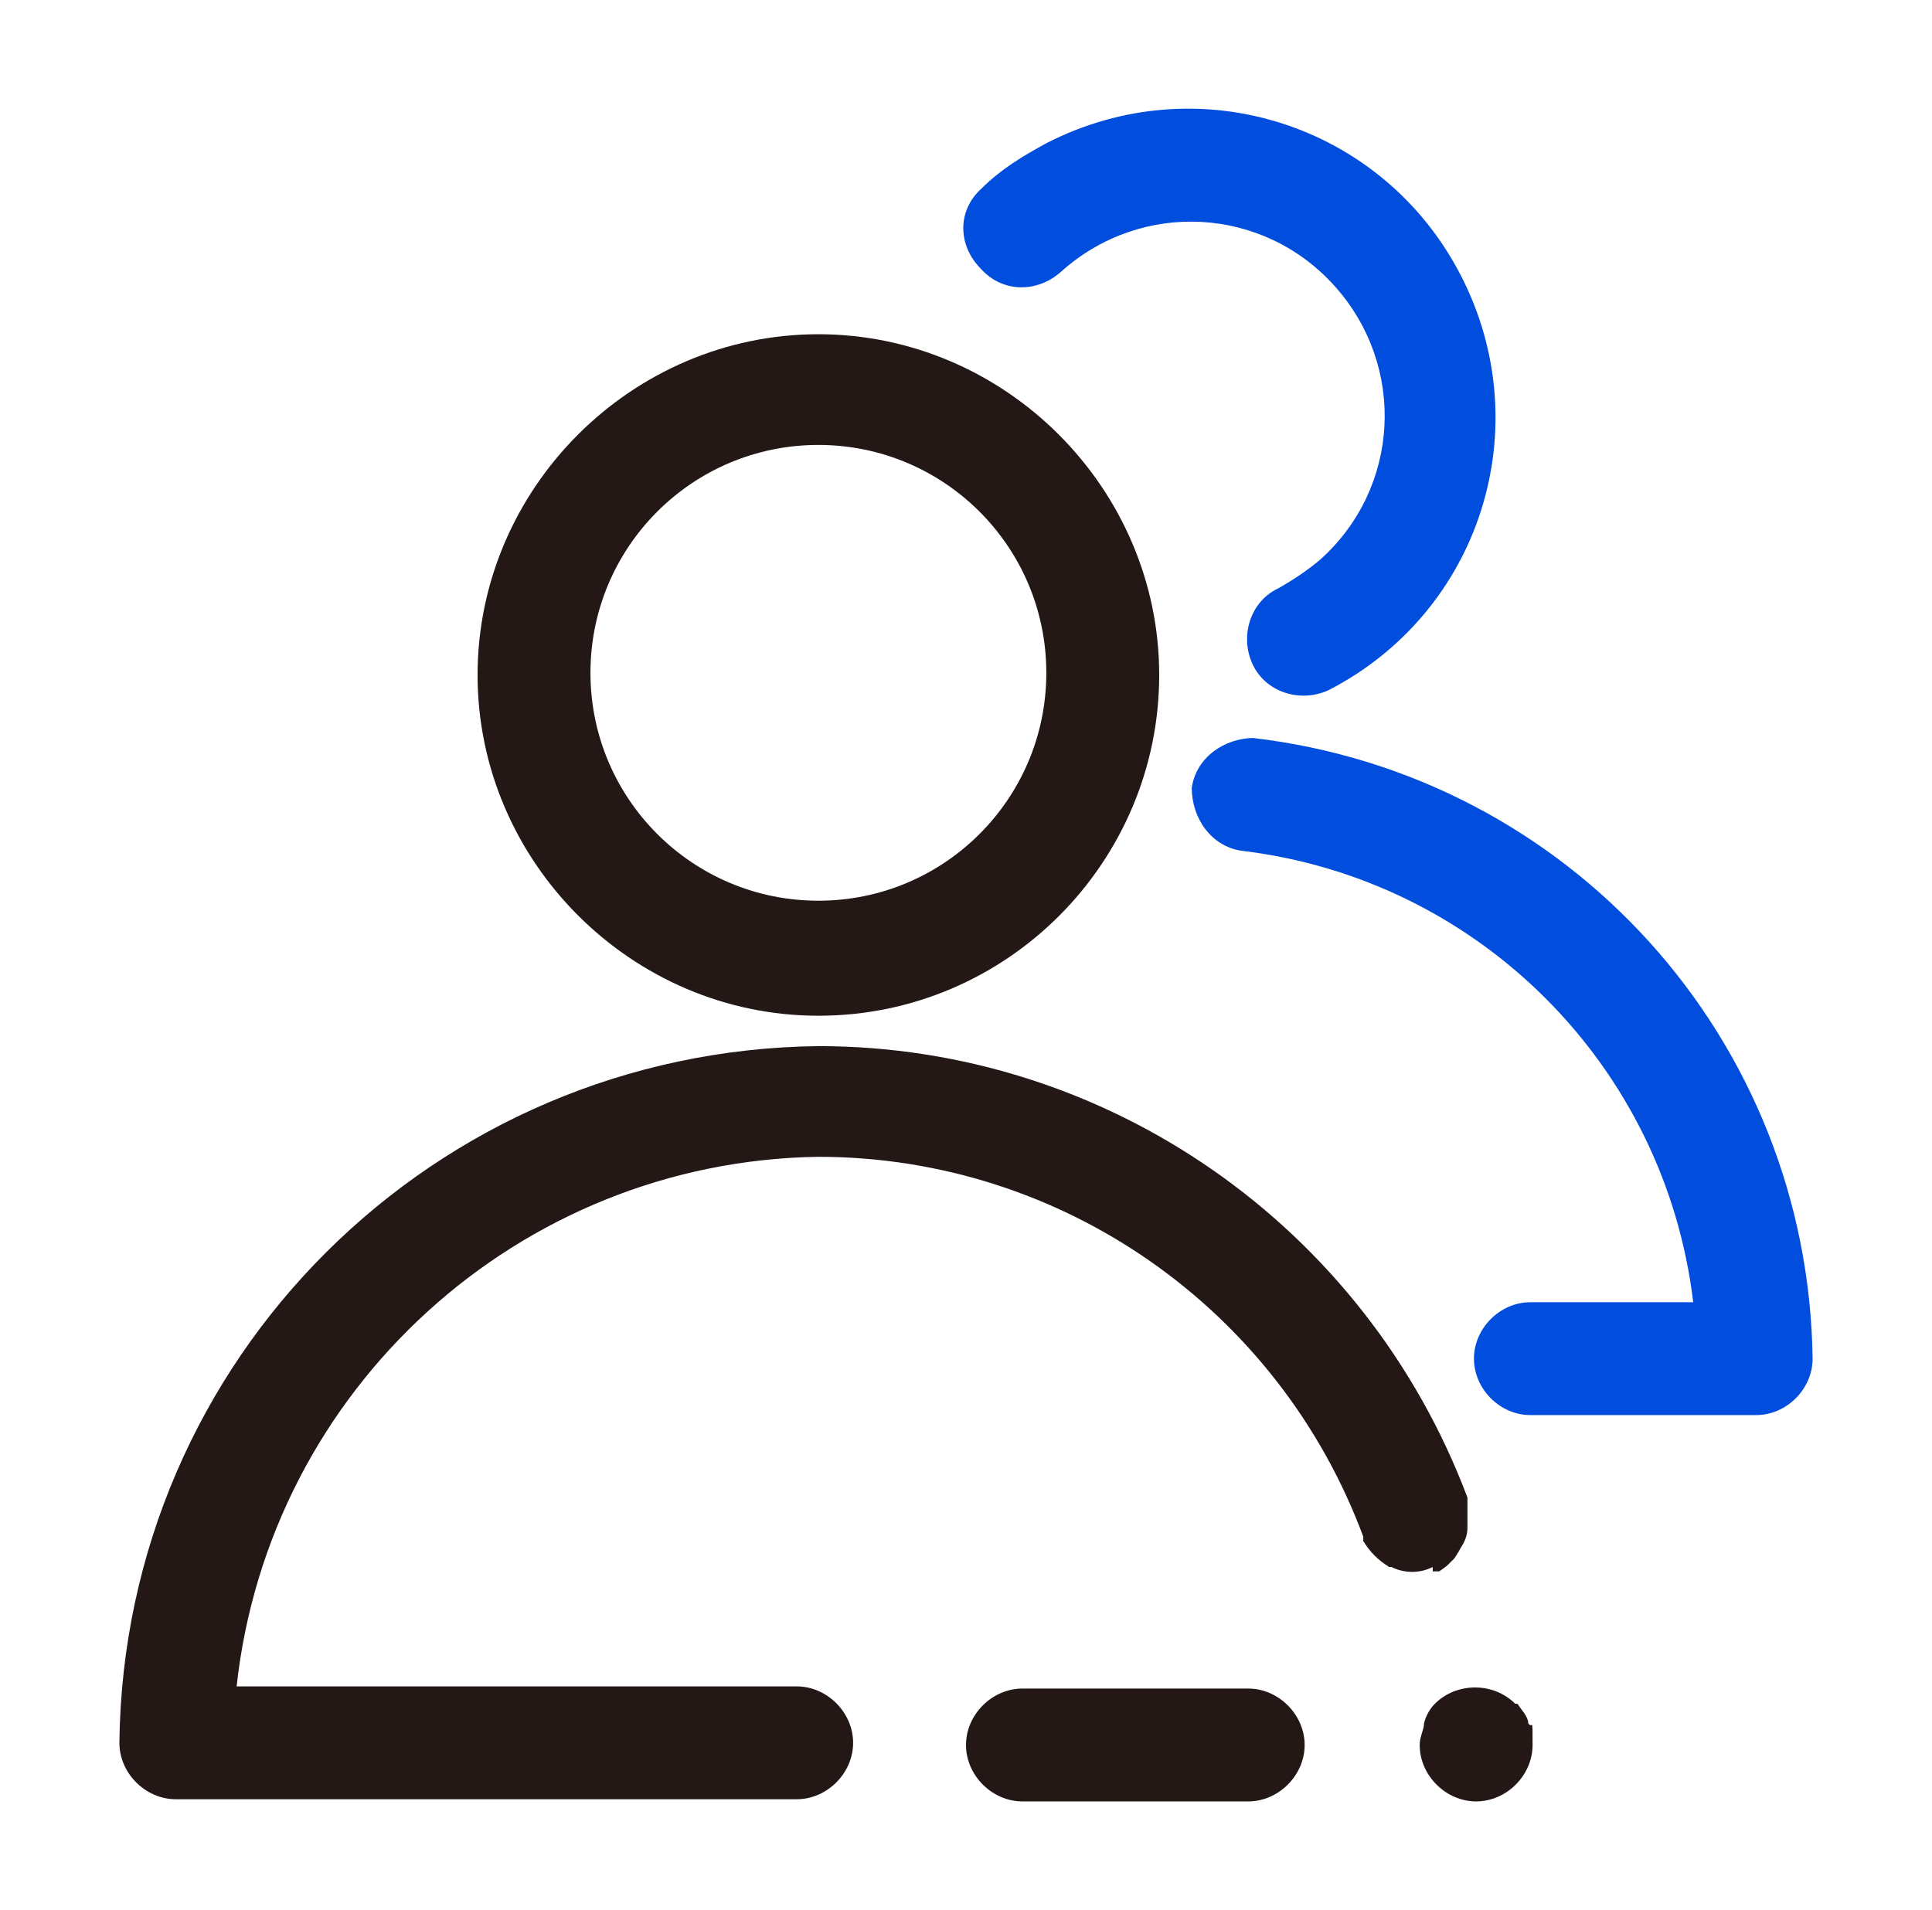
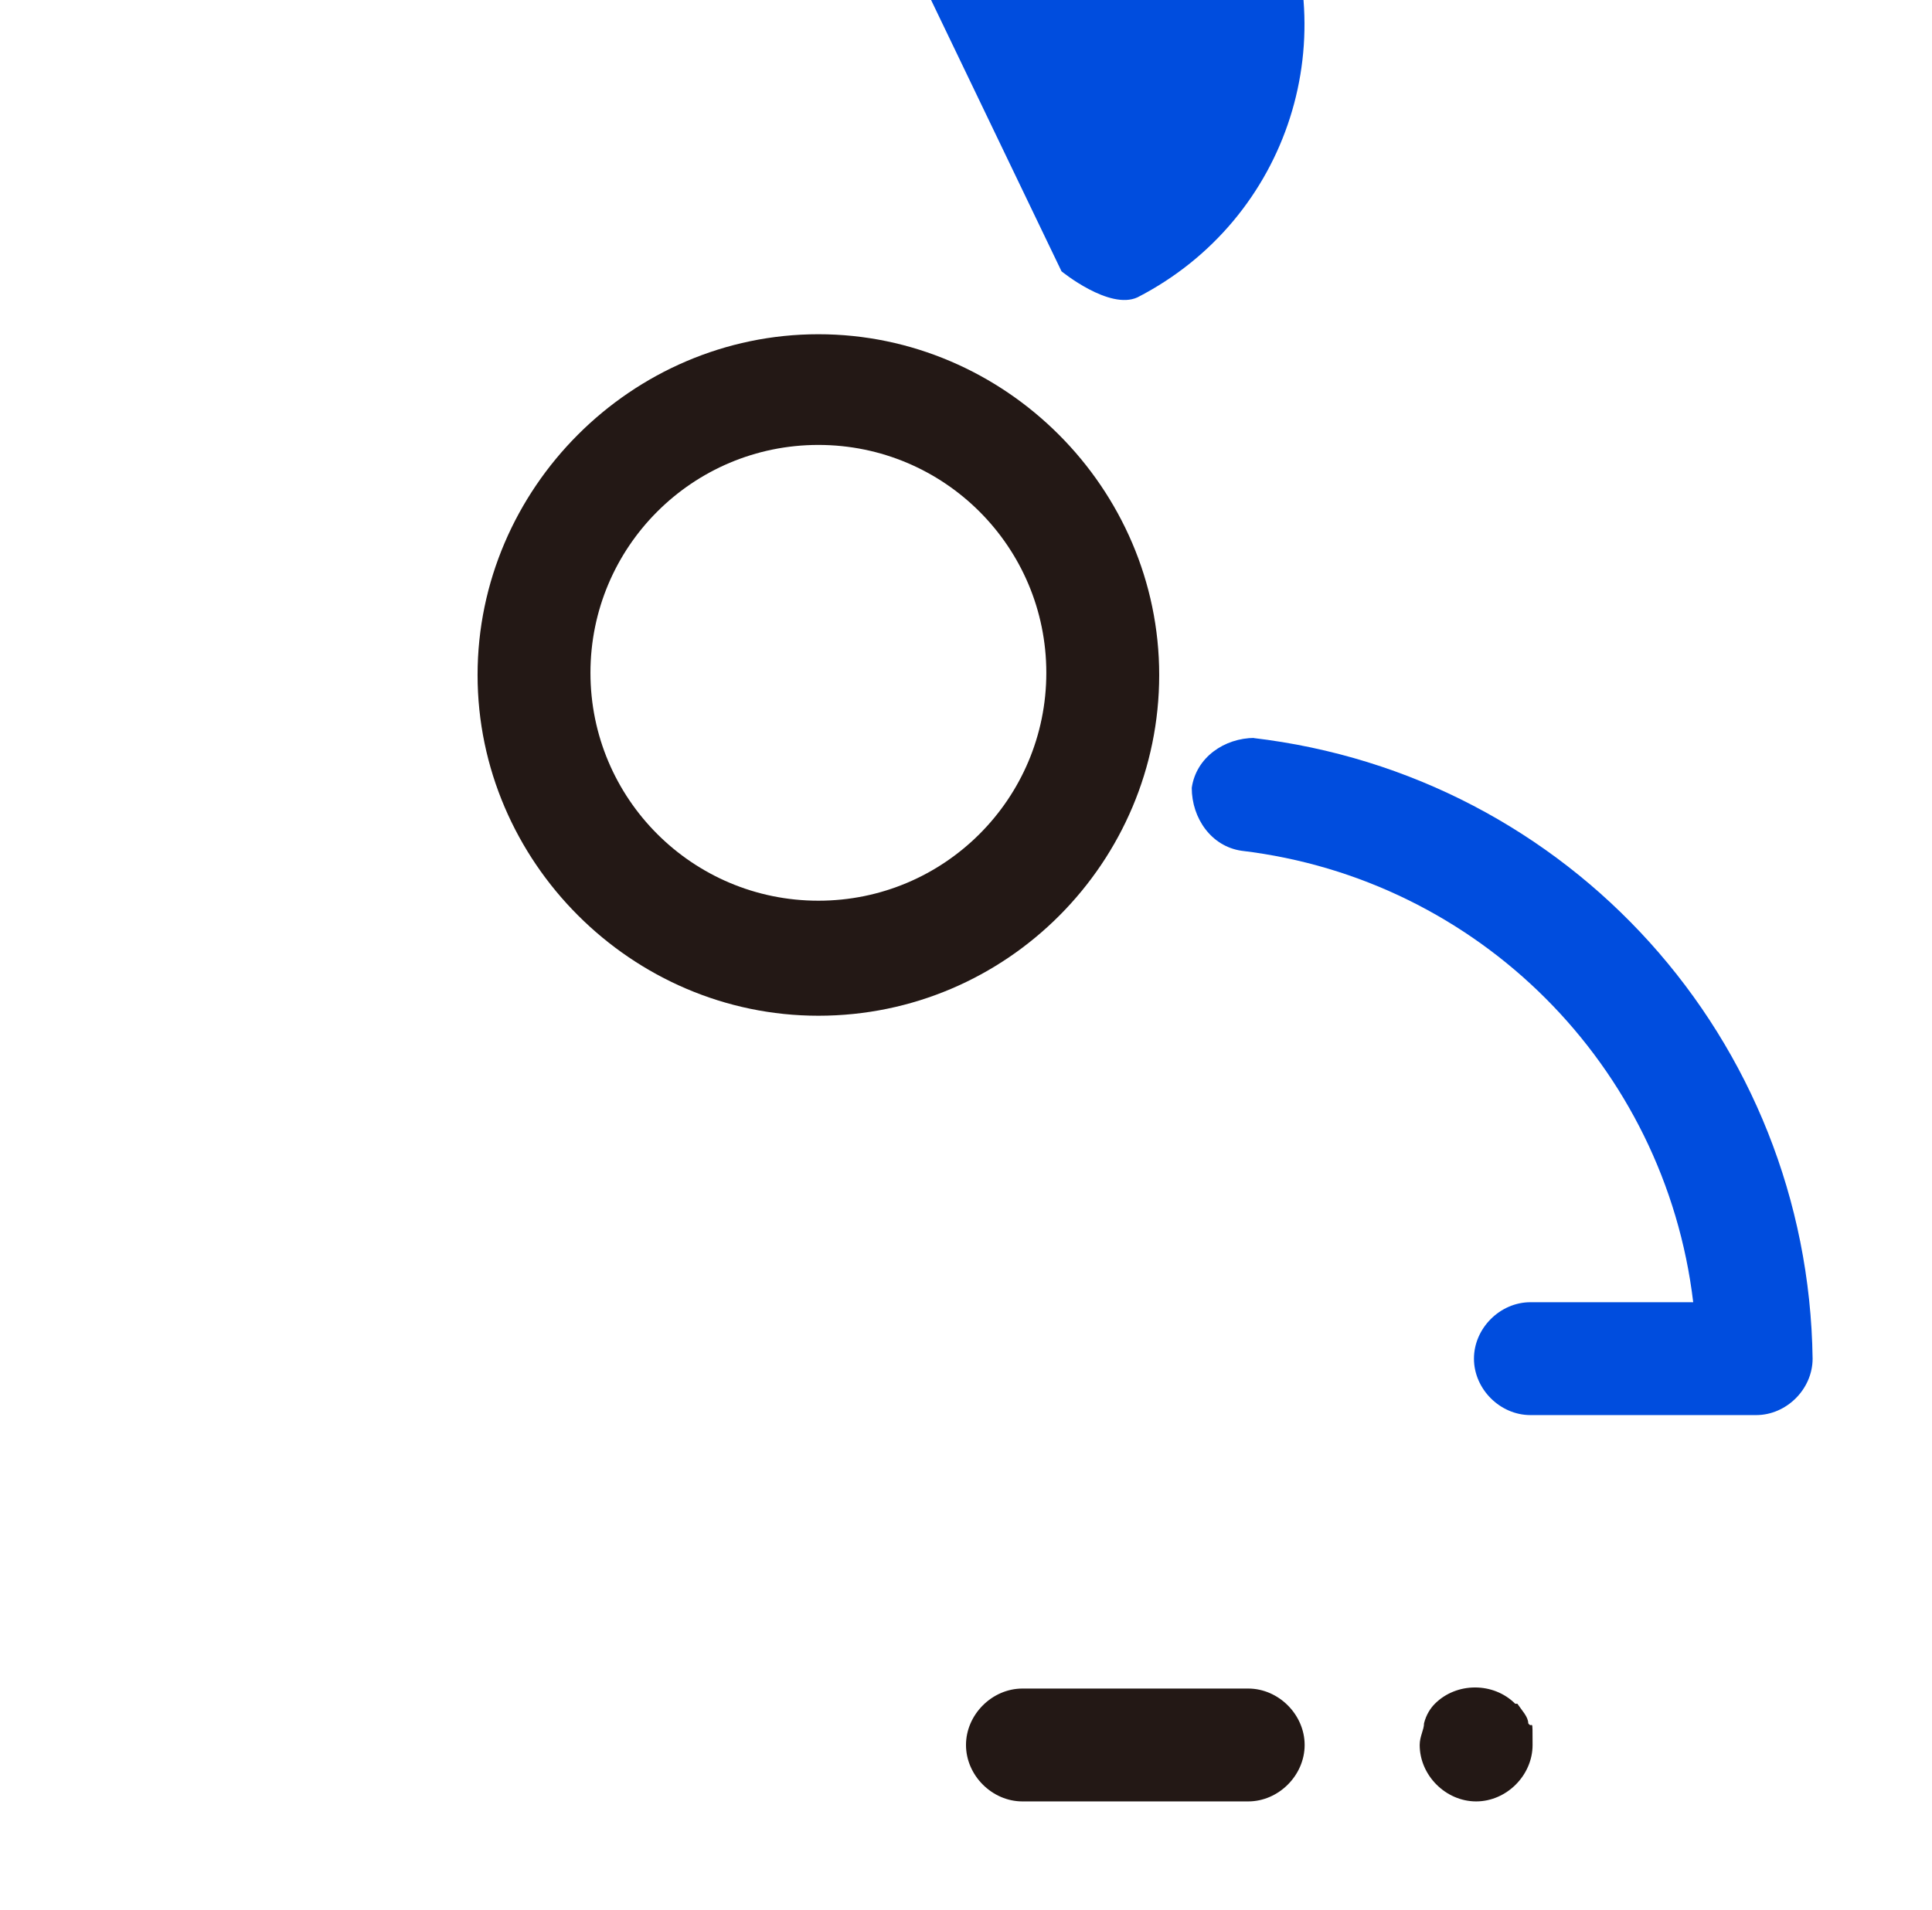
<svg xmlns="http://www.w3.org/2000/svg" id="Capa_1" data-name="Capa 1" version="1.1" viewBox="0 0 89 88">
  <defs>
    <style>
      .cls-1 {
        fill: #231815;
      }

      .cls-1, .cls-2 {
        stroke-width: 0px;
      }

      .cls-2 {
        fill: #004dde;
      }
    </style>
  </defs>
  <path class="cls-1" d="M37.7,46.8c8.7,0,15.7-7.1,15.7-15.7s-7.1-15.7-15.7-15.7-15.7,7.1-15.7,15.7,7.1,15.7,15.7,15.7ZM37.7,20.5c5.8,0,10.5,4.7,10.5,10.5s-4.7,10.5-10.5,10.5-10.5-4.7-10.5-10.5h0c0-5.8,4.7-10.5,10.5-10.5h0ZM69.8,78.5c-1-1-2.7-1-3.7,0h0c-.2.2-.4.5-.5.9,0,.3-.2.6-.2,1,0,1.4,1.2,2.6,2.6,2.6s2.6-1.2,2.6-2.6,0-.7-.2-1c0-.3-.3-.6-.5-.9h-.1ZM57.5,77.8h-10.4c-1.4,0-2.6,1.2-2.6,2.6s1.2,2.6,2.6,2.6h10.4c1.4,0,2.6-1.2,2.6-2.6s-1.2-2.6-2.6-2.6Z" />
-   <path class="cls-1" d="M66.1,72.4h.2c0,0,.3-.2.4-.3l.3-.3c0,0,.2-.3.3-.5.2-.3.3-.6.3-.9v-1.4c-4.7-12.5-16.6-20.8-29.9-20.8-17.7.2-32,14.4-32.2,32.1,0,1.4,1.2,2.6,2.6,2.6h28.6c1.4,0,2.6-1.2,2.6-2.6s-1.2-2.6-2.6-2.6H10.9c1.5-13.7,13-24.2,26.8-24.4,11.2,0,21.2,7,25.1,17.5v.2c.3.5.7.9,1.2,1.2h.1c.6.3,1.3.3,1.9,0h0v.2Z" />
-   <path class="cls-2" d="M48.9,12.5c3.7-3.3,9.3-3,12.6.7,3.3,3.7,3,9.3-.7,12.6-.6.5-1.2.9-1.9,1.3-1.3.6-1.8,2.2-1.2,3.5s2.2,1.8,3.5,1.2h0c7-3.6,9.7-12.1,6.1-19.1s-12.1-9.7-19.1-6.1c-1.1.6-2.1,1.2-3,2.1-1.1,1-1.1,2.6,0,3.7,1,1.1,2.6,1.1,3.7.1h.1Z" />
+   <path class="cls-2" d="M48.9,12.5s2.2,1.8,3.5,1.2h0c7-3.6,9.7-12.1,6.1-19.1s-12.1-9.7-19.1-6.1c-1.1.6-2.1,1.2-3,2.1-1.1,1-1.1,2.6,0,3.7,1,1.1,2.6,1.1,3.7.1h.1Z" />
  <path class="cls-2" d="M57.8,34c-1.4,0-2.7.9-2.9,2.3,0,1.4.9,2.7,2.3,2.9,10.9,1.3,19.5,9.9,20.8,20.8h-7.5c-1.4,0-2.6,1.2-2.6,2.6s1.2,2.6,2.6,2.6h10.4c1.4,0,2.6-1.2,2.6-2.6-.2-14.7-11.2-26.9-25.8-28.6h0Z" />
</svg>